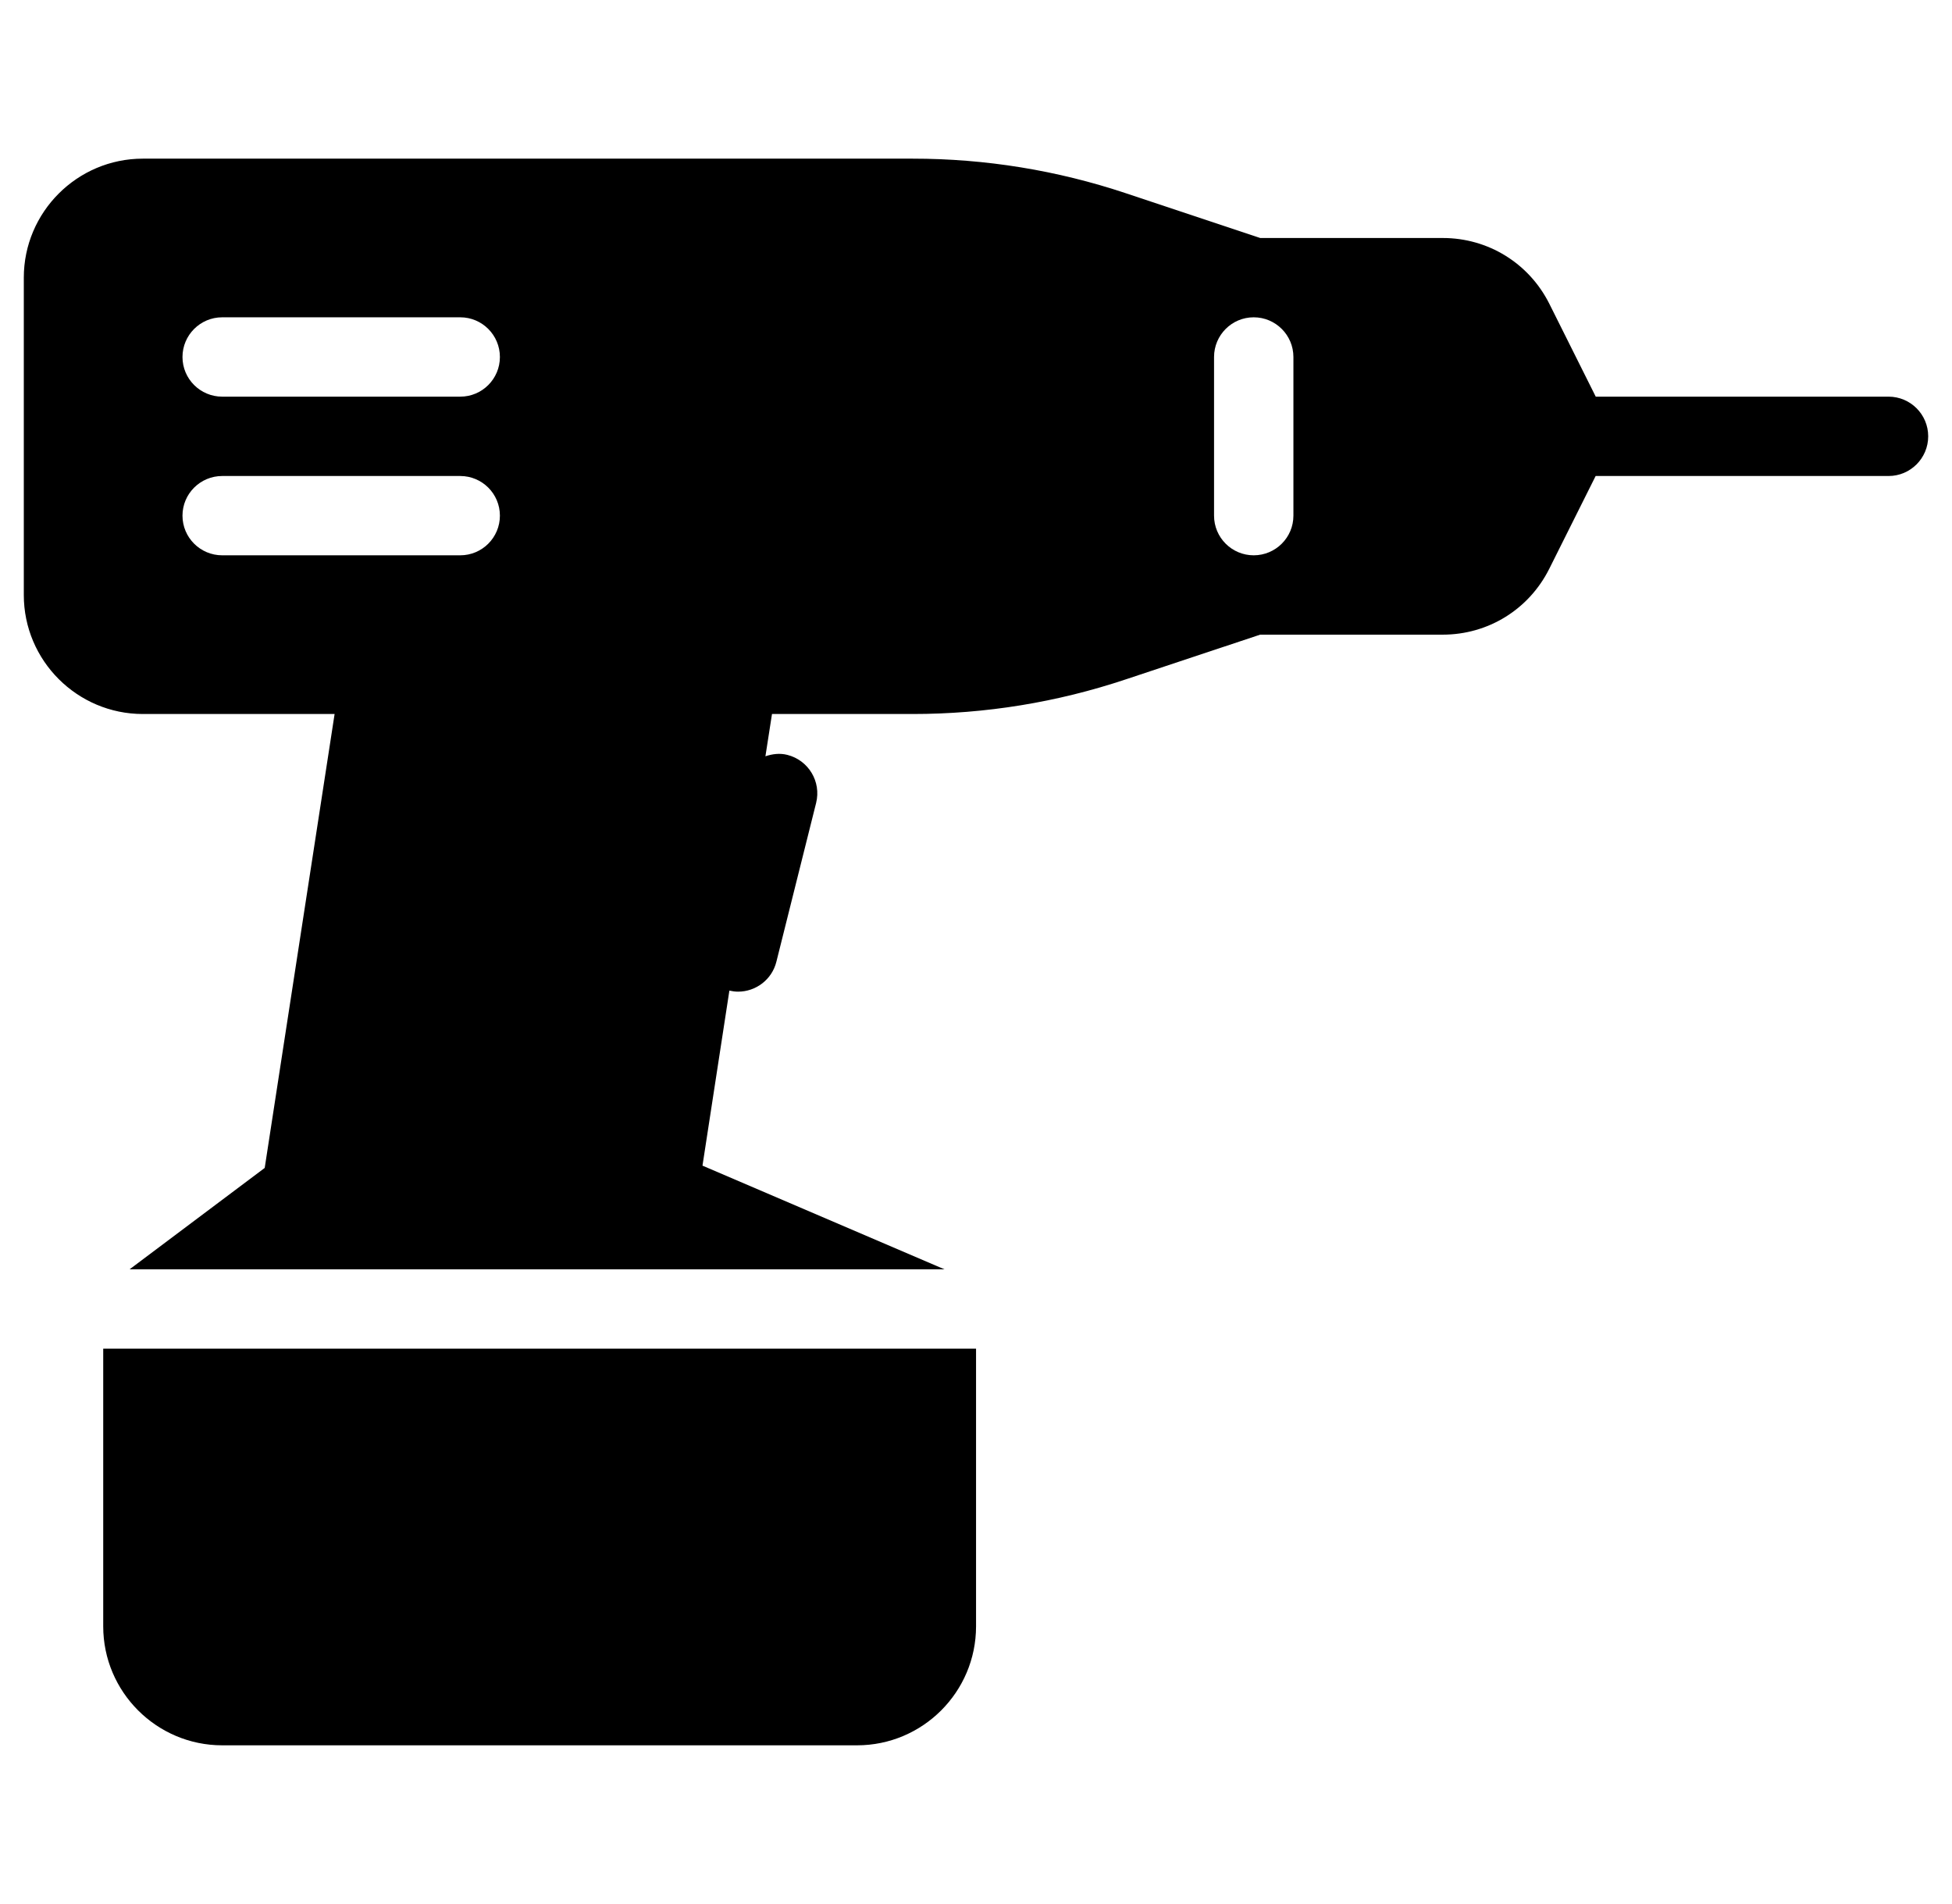
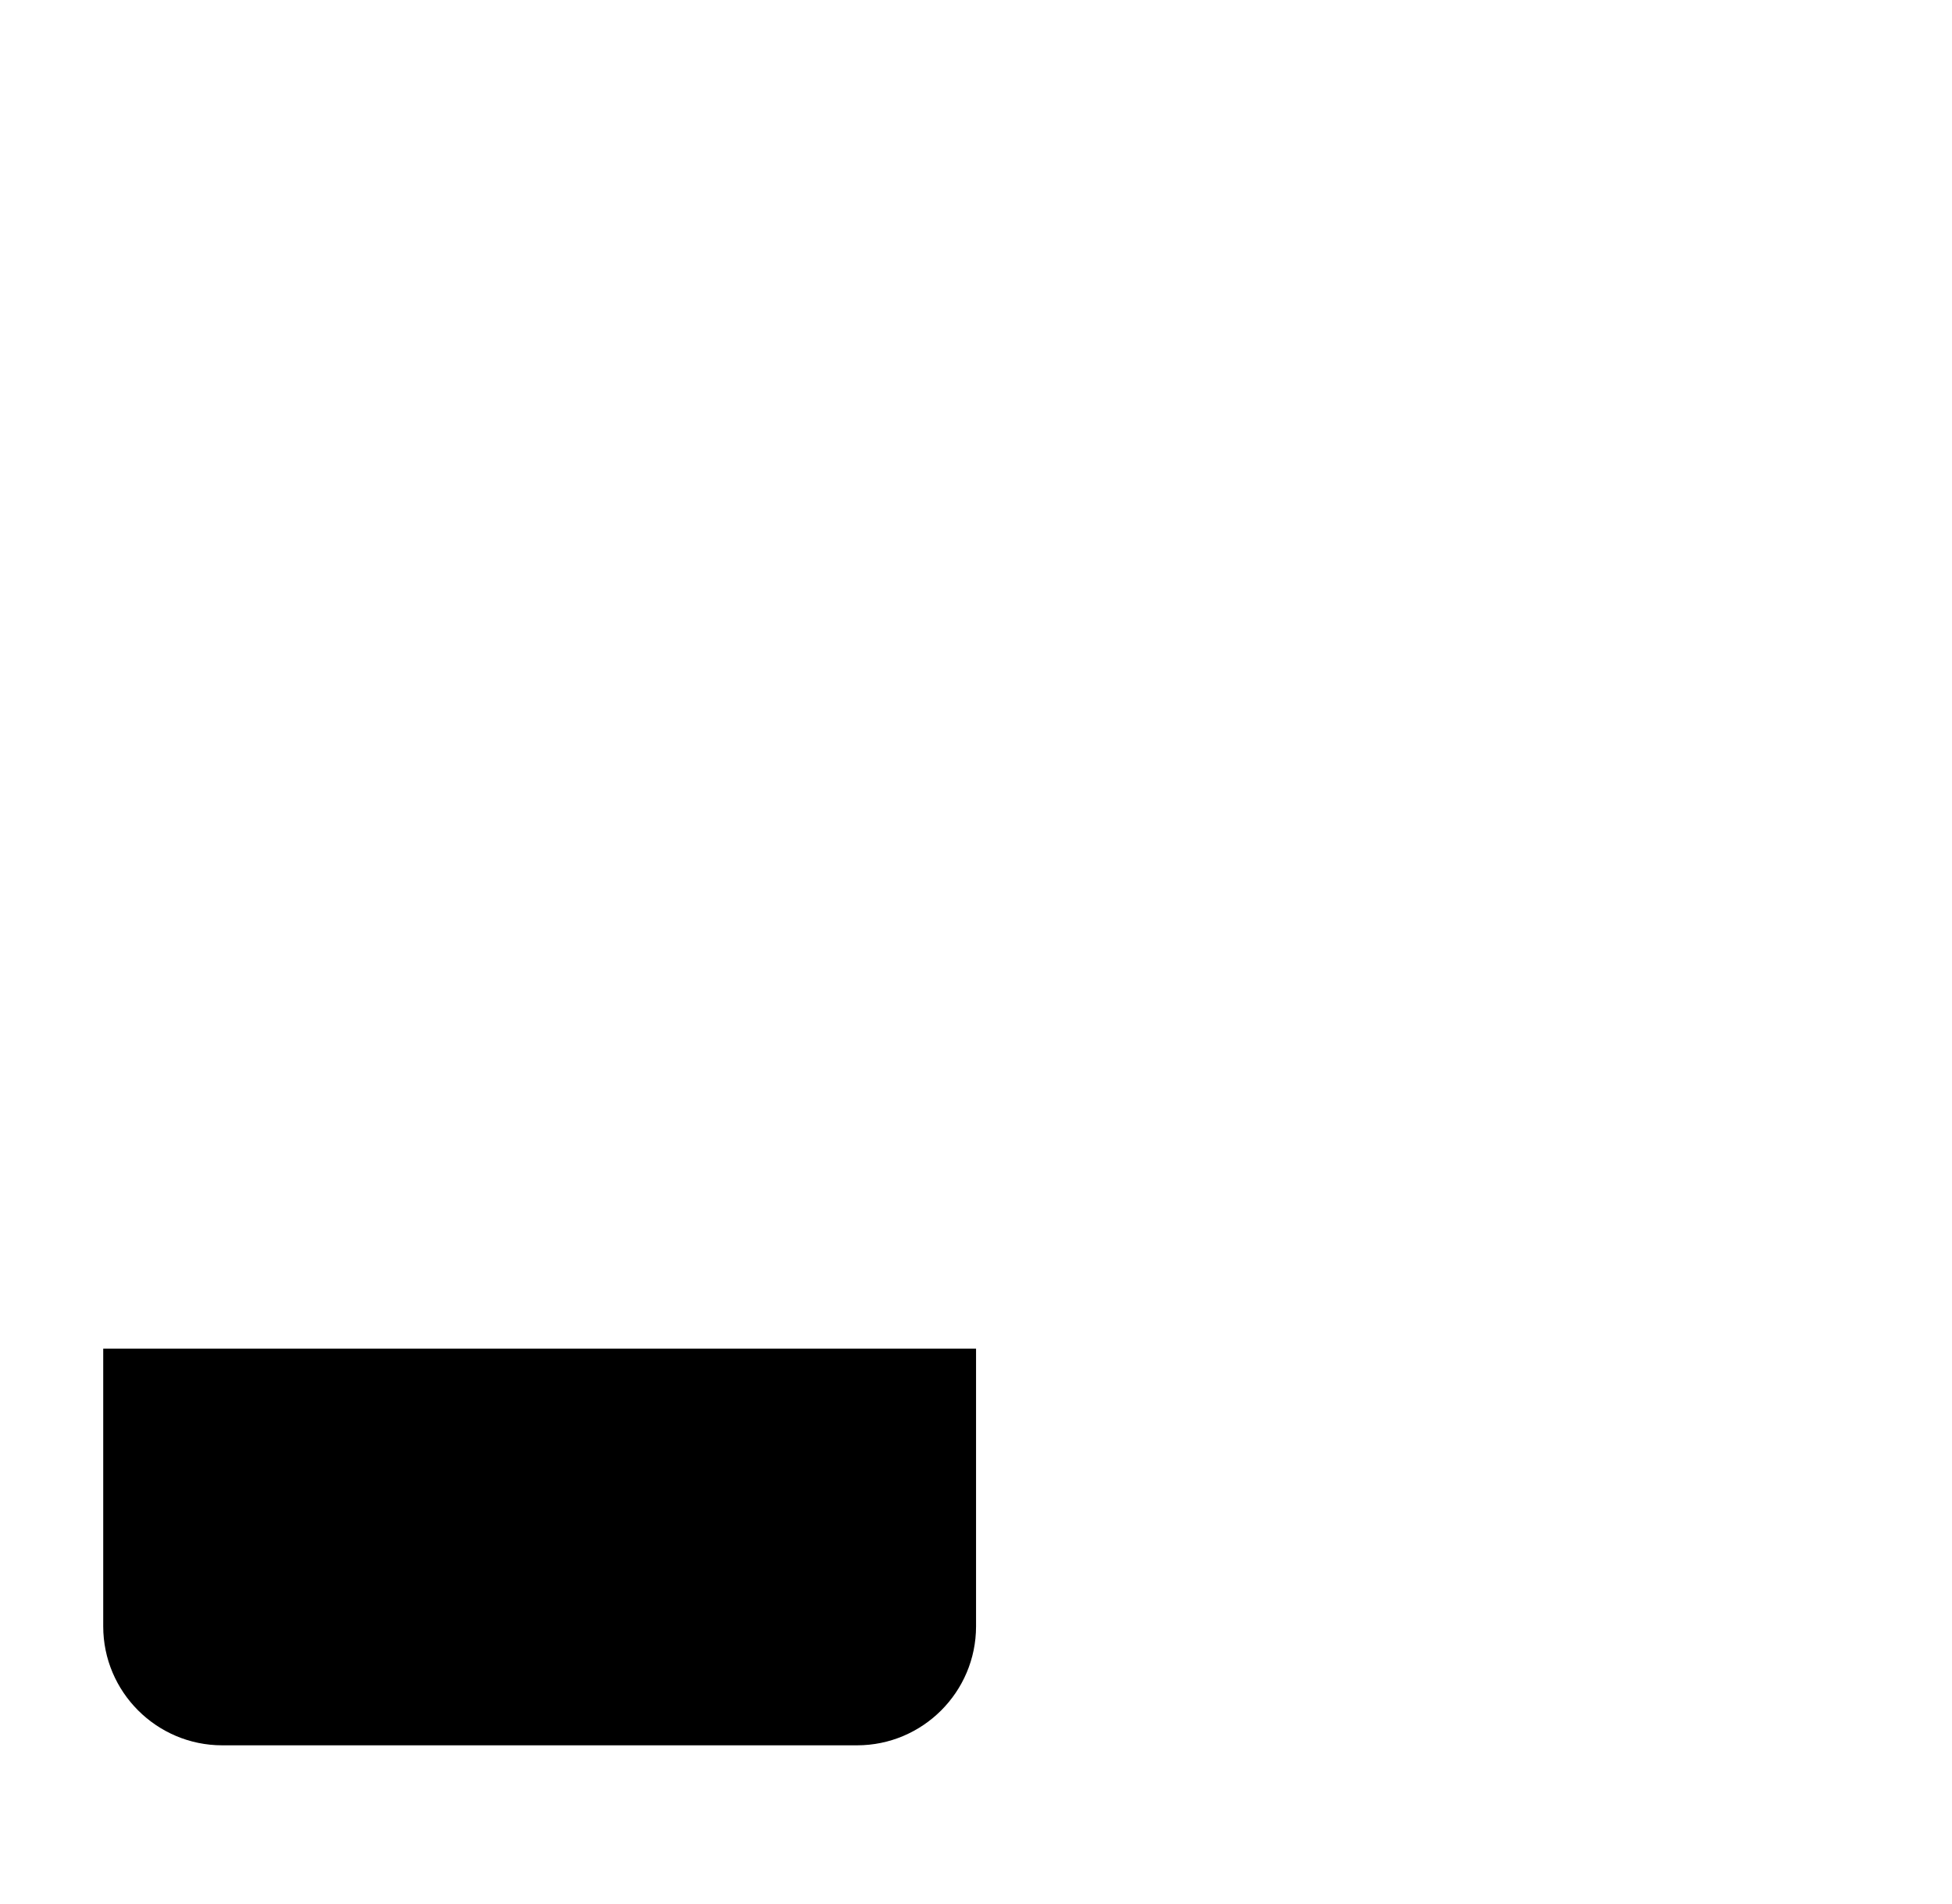
<svg xmlns="http://www.w3.org/2000/svg" width="41" height="40" viewBox="0 0 41 40" fill="none">
  <path d="M2.168 34.166C2.168 35.545 3.291 36.666 4.668 36.666H18.001C19.38 36.666 20.501 35.545 20.501 34.166V28.333H2.168V34.166Z" fill="currentColor" />
-   <path d="M39.667 8.333H33.517L32.542 6.381C32.115 5.53 31.257 5 30.305 5H26.47L23.652 4.061C22.205 3.578 20.698 3.333 19.172 3.333H3C1.623 3.333 0.5 4.455 0.5 5.833V12.5C0.5 13.878 1.623 15 3 15H7.028L5.56 24.536L2.722 26.666H19.837L14.755 24.488L15.32 20.811C15.382 20.825 15.442 20.833 15.502 20.833C15.875 20.833 16.215 20.581 16.308 20.201L17.142 16.868C17.253 16.421 16.982 15.97 16.535 15.858C16.377 15.818 16.22 15.84 16.077 15.888L16.215 15H19.17C20.697 15 22.203 14.755 23.65 14.271L26.468 13.333H30.303C31.257 13.333 32.113 12.803 32.54 11.951L33.515 10H39.667C40.127 10 40.5 9.626 40.5 9.166C40.5 8.706 40.127 8.333 39.667 8.333ZM9.667 11.666H4.667C4.207 11.666 3.833 11.293 3.833 10.833C3.833 10.373 4.207 10 4.667 10H9.667C10.127 10 10.5 10.373 10.5 10.833C10.5 11.293 10.127 11.666 9.667 11.666ZM9.667 8.333H4.667C4.207 8.333 3.833 7.96 3.833 7.5C3.833 7.04 4.207 6.666 4.667 6.666H9.667C10.127 6.666 10.5 7.04 10.5 7.5C10.5 7.96 10.127 8.333 9.667 8.333ZM27.167 10.833C27.167 11.293 26.793 11.666 26.333 11.666C25.873 11.666 25.5 11.293 25.5 10.833V7.5C25.5 7.04 25.873 6.666 26.333 6.666C26.793 6.666 27.167 7.04 27.167 7.5V10.833Z" fill="currentColor" />
</svg>